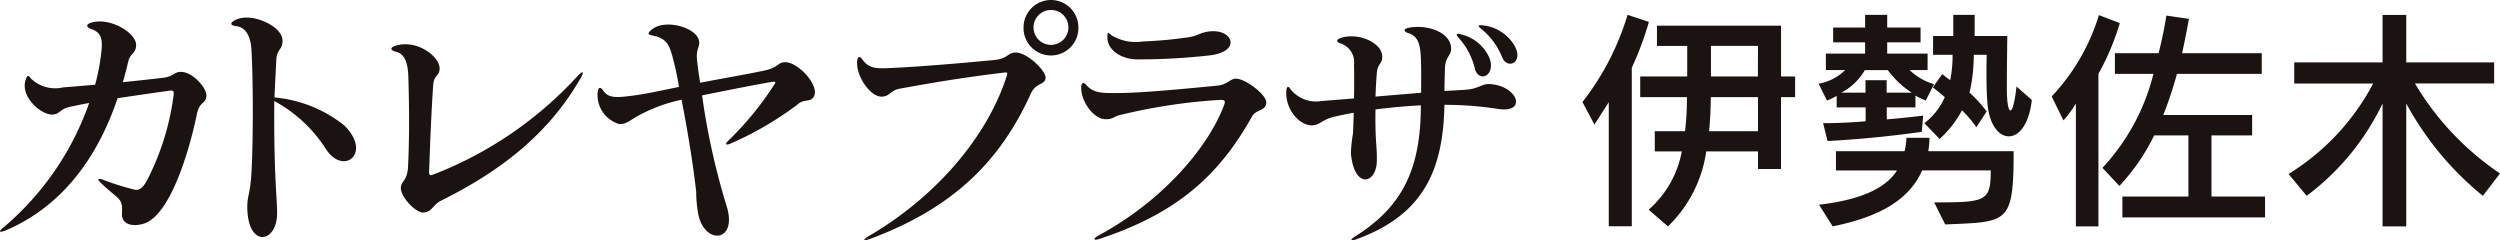
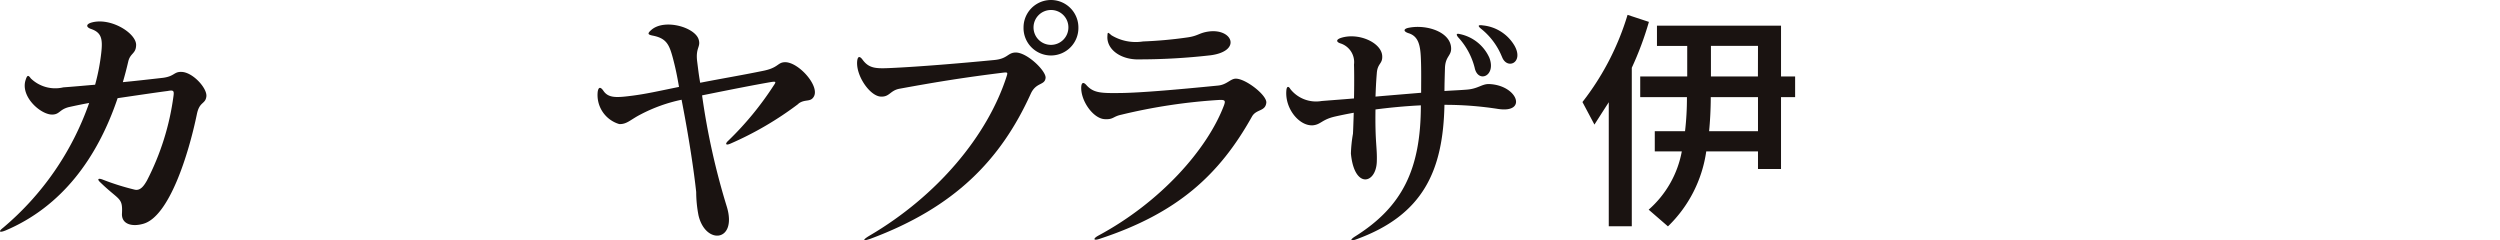
<svg xmlns="http://www.w3.org/2000/svg" width="190" height="18.262" viewBox="0 0 190 18.262">
  <g id="グループ_4960" data-name="グループ 4960" transform="translate(-120.085 -322.931)">
    <path id="パス_9929" data-name="パス 9929" d="M135.045,332.525c-.624,3.02-2.1,7.773-4.072,8.319-.877.253-1.676.02-1.617-.8.059-1.227-.215-.954-1.656-2.357-.234-.215-.175-.331.155-.215a18.671,18.671,0,0,0,2.475.78c.448.1.721-.35.916-.682a19.6,19.6,0,0,0,2.026-6.449c.058-.409-.02-.448-.448-.37-.9.117-2.338.332-3.8.546-1.539,4.558-4.247,8.241-8.514,10.053-.428.175-.6.116-.195-.2a21.8,21.8,0,0,0,6.546-9.488c-.565.1-1.091.215-1.538.312-.7.176-.7.526-1.189.565-.858.1-2.533-1.325-2.1-2.63.117-.37.2-.389.39-.116a2.665,2.665,0,0,0,2.474.682c.838-.059,1.637-.137,2.416-.2a15.732,15.732,0,0,0,.468-2.435c.117-1.052.019-1.538-.8-1.811-.37-.137-.35-.351.019-.468,1.461-.448,3.468.8,3.429,1.714-.019.663-.448.584-.6,1.247-.117.506-.254,1.032-.409,1.558,1.033-.1,2.026-.214,3.058-.331.877-.117.818-.468,1.4-.448.857.019,1.968,1.246,1.89,1.87-.078.6-.526.37-.721,1.345" transform="translate(0 -0.905)" fill="#1a1311" />
-     <path id="パス_9930" data-name="パス 9930" d="M154.57,335.005a10.727,10.727,0,0,0-3.935-3.662c-.039,5.805.234,7.52.215,8.591-.039,2.2-2.163,2.572-2.26-.351-.039-1.071.214-1.013.312-2.8.136-2.4.136-6.9,0-9.332-.059-1.072-.468-1.714-1.13-1.792-.488-.059-.546-.234-.1-.468,1.189-.624,3.507.428,3.585,1.48.058.819-.429.643-.468,1.578-.039.838-.117,2.221-.137,2.825a9.9,9.9,0,0,1,5.3,2.123c2.143,2.1-.039,3.858-1.383,1.812" transform="translate(-9.706 -0.736)" fill="#1a1311" />
-     <path id="パス_9931" data-name="パス 9931" d="M170.054,340.024c-.682.35-.662.818-1.305.915-.624.1-1.851-1.247-1.773-1.928.058-.507.487-.468.546-1.578.077-1.578.117-3.857.019-6.858-.039-1.091-.312-1.7-.935-1.851-.448-.116-.467-.311-.077-.448,1.694-.546,3.39.838,3.39,1.7,0,.643-.429.448-.488,1.286-.136,1.987-.234,4.344-.311,6.6,0,.253.1.273.311.195a29.143,29.143,0,0,0,10.949-7.461c.428-.468.565-.409.253.137-2.513,4.384-6.273,7.149-10.579,9.293" transform="translate(-16.424 -1.857)" fill="#1a1311" />
    <path id="パス_9932" data-name="パス 9932" d="M205.841,331.853a25.2,25.2,0,0,1-5.2,3.039c-.332.137-.39,0-.137-.233a23.734,23.734,0,0,0,3.447-4.188c.2-.293.2-.332-.194-.273-1.345.233-2.922.545-5.241,1.013a54.009,54.009,0,0,0,1.89,8.494c.78,2.65-1.636,2.883-2.162.624a9.437,9.437,0,0,1-.175-1.773c-.175-1.617-.546-4.111-1.111-7.013a11.98,11.98,0,0,0-3.1,1.11c-.8.409-1.051.76-1.636.74a2.3,2.3,0,0,1-1.636-2.474c.059-.35.214-.37.428-.059.39.584,1.033.526,2.241.37,1.032-.136,1.89-.331,3.507-.662-.156-.916-.273-1.462-.468-2.2-.273-1.013-.487-1.5-1.539-1.7-.37-.077-.409-.155-.1-.428.993-.876,3.312-.214,3.6.721.175.584-.234.6-.117,1.636.078.6.117.993.233,1.656,1.7-.331,3.118-.565,4.754-.9,1.208-.234,1.111-.643,1.675-.662,1.013-.039,2.65,1.773,2.221,2.591-.254.486-.682.175-1.189.564" transform="translate(-25.073 -1.032)" fill="#1a1311" />
    <path id="パス_9933" data-name="パス 9933" d="M235.518,328.854c.058-.526-1.461-2.007-2.337-1.929-.546.039-.565.467-1.54.565-2.611.253-5.689.506-7.676.6-1.247.059-1.832.1-2.357-.623-.215-.292-.37-.273-.409.117-.1,1.111.974,2.65,1.792,2.688.682.039.7-.468,1.442-.6,2.98-.546,4.968-.858,7.773-1.208.468-.058.448-.039.332.331-1.442,4.423-5.2,9-10.423,12.059-.546.332-.487.429.117.215,6.37-2.377,9.878-5.981,12.157-11.007.408-.9,1.071-.624,1.129-1.208m2.494-3.838a2.084,2.084,0,1,0-4.169,0,2.085,2.085,0,1,0,4.169,0m-.76,0a1.325,1.325,0,1,1-1.325-1.325,1.314,1.314,0,0,1,1.325,1.325" transform="translate(-35.969 0)" fill="#1a1311" />
    <path id="パス_9934" data-name="パス 9934" d="M260.606,333.108c-2.475,4.422-5.65,7.344-11.592,9.293-.467.156-.506-.019-.078-.253,4.715-2.533,8.28-6.546,9.547-9.9.117-.331.1-.428-.351-.409a42.545,42.545,0,0,0-7.481,1.13c-.623.137-.565.37-1.247.331-.876-.058-1.812-1.4-1.772-2.435.019-.389.195-.389.409-.136.545.6,1.149.6,2.591.584,1.52-.019,4.247-.254,7.384-.565.682-.059.955-.526,1.364-.526.76,0,2.377,1.266,2.318,1.83-.078.682-.76.468-1.091,1.053m-8.708-4.345c-1.325-.019-2.319-.779-2.279-1.734.019-.37.019-.35.311-.1a3.57,3.57,0,0,0,2.4.468,32.016,32.016,0,0,0,3.409-.312c.8-.117.857-.35,1.617-.448,1.792-.215,2.475,1.5.1,1.812a47.879,47.879,0,0,1-5.552.311" transform="translate(-45.374 -1.313)" fill="#1a1311" />
    <path id="パス_9935" data-name="パス 9935" d="M283.84,331.955c-.1,4.987-1.6,8.377-6.721,10.228-.448.156-.468.019-.059-.234,3.565-2.241,4.987-5.085,4.987-9.956-1.227.059-2.4.176-3.448.312-.039,2.553.137,2.864.1,3.974-.059,1.7-1.714,2.084-1.968-.624a10.316,10.316,0,0,1,.156-1.5c.019-.351.039-.935.059-1.6-.546.1-1.033.2-1.442.293-.993.234-1.052.6-1.656.662-1.013.078-2.123-1.227-2.026-2.611.019-.35.156-.409.312-.136a2.491,2.491,0,0,0,2.377.9c.72-.058,1.558-.117,2.455-.195.019-.818.019-2.026,0-2.571a1.494,1.494,0,0,0-.993-1.6c-.35-.1-.409-.292,0-.429,1.325-.428,3.078.351,3.137,1.364.038.624-.351.546-.41,1.305-.059.721-.078,1.228-.1,1.792,1.13-.1,2.318-.195,3.468-.292,0-.741.019-1.773-.02-2.611-.038-1.013-.194-1.675-.915-1.909-.448-.137-.429-.351.039-.428,1.365-.254,3.176.35,3.176,1.6,0,.546-.428.585-.468,1.442-.019.662-.039,1.267-.039,1.773.565-.039,1.11-.059,1.636-.1.935-.058,1.189-.448,1.773-.428,2.163.1,2.922,2.241.662,1.89a26.211,26.211,0,0,0-4.072-.312m2.3-2.806a5.345,5.345,0,0,0-1.267-2.338c-.175-.233-.1-.292.137-.233a3.155,3.155,0,0,1,2.24,1.792c.545,1.4-.858,1.968-1.111.779m2.065-.857a5.222,5.222,0,0,0-1.558-2.1c-.292-.234-.273-.331.117-.273a3.145,3.145,0,0,1,2.4,1.538c.741,1.306-.584,1.871-.954.838" transform="translate(-53.977 -1.056)" fill="#1a1311" />
    <path id="パス_9936" data-name="パス 9936" d="M320.1,333.527h-3.715c.072-.733.126-1.679.126-2.589H320.1Zm2.822-2.589v-1.572h-1.071v-3.857h-9.429v1.536h2.3v2.321H311.15v1.572H314.7a22.07,22.07,0,0,1-.144,2.589h-2.3v1.535h2.054a7.76,7.76,0,0,1-2.518,4.429l1.465,1.269a9.853,9.853,0,0,0,2.911-5.7H320.1V336.4h1.75v-5.464h1.071m-11.108-5.715-1.625-.536a20.235,20.235,0,0,1-3.429,6.626l.911,1.714s.446-.7,1.089-1.7v9.429h1.75V328.706a24.123,24.123,0,0,0,1.3-3.483m8.286,4.143h-3.571v-2.322H320.1Z" transform="translate(-66.408 -0.625)" fill="#1a1311" />
-     <path id="パス_9937" data-name="パス 9937" d="M349.437,335.045h-6.483a6.967,6.967,0,0,0,.09-1.018h-1.75a5.316,5.316,0,0,1-.143,1.018h-5.215v1.464h4.643c-.821,1.286-2.607,2.215-5.929,2.607l1.036,1.643c4-.8,5.929-2.286,6.8-4.251H347.7c0,2.357-.356,2.429-4.3,2.429l.84,1.678c4.75-.215,5.2.018,5.2-5.572m-6.054-5.09a4.6,4.6,0,0,1-1.857-1.071H342.9v-1.25H339.83v-.858h2.536v-1.125H339.83v-.964h-1.679v.964h-2.429v1.125h2.429v.858h-2.982v1.25h1.464a3.8,3.8,0,0,1-2.018,1.035l.643,1.285a6.712,6.712,0,0,0,.732-.356v.874h2.2v1.054c-1.089.09-2.107.143-3.233.143l.34,1.357c3.839-.2,7.16-.7,7.16-.7l.108-1.232s-1.25.16-2.768.286v-.912h2.179v-.892a8.01,8.01,0,0,0,.786.374l.625-1.249m7.429,1.2-1.16-1.018c-.285,2.59-.733,2.215-.733.143,0-1.482.035-3.982.035-3.982h-2.482v-1.607h-1.625v1.607h-1.535v1.429h1.482a9.411,9.411,0,0,1-.178,1.928c-.287-.2-.608-.464-.608-.464l-.714,1.018s.41.3.91.732a4.993,4.993,0,0,1-1.553,1.982l1.16,1.2a8,8,0,0,0,1.7-2.179,8.779,8.779,0,0,1,1.09,1.287l.785-1.2a10.016,10.016,0,0,0-1.3-1.428,13.047,13.047,0,0,0,.321-2.875h.982s-.072,2.464.072,3.857c.34,3.108,2.947,3.268,3.357-.428M341.7,330.6h-1.911v-.947h-1.607v.947h-1.839a4.486,4.486,0,0,0,1.786-1.714h1.75A6.835,6.835,0,0,0,341.7,330.6" transform="translate(-76.318 -0.625)" fill="#1a1311" />
-     <path id="パス_9938" data-name="パス 9938" d="M365.666,329.179v11.59h-1.714v-9.34a8.074,8.074,0,0,1-.946,1.286l-.894-1.821a15.616,15.616,0,0,0,3.59-6.18l1.589.608a19.314,19.314,0,0,1-1.625,3.857m1.821,10.911V338.5h5.018v-4.643H369.9a15.436,15.436,0,0,1-2.643,3.839l-1.286-1.375a16.157,16.157,0,0,0,3.875-7.143h-2.929v-1.571h3.322c.41-1.608.59-2.858.59-2.858l1.714.251s-.2,1.16-.518,2.607h6.054v1.571h-6.446a30.4,30.4,0,0,1-1.037,3.125h6.751v1.553h-3.09V338.5h4.072v1.589h-10.84" transform="translate(-86.1 -0.634)" fill="#1a1311" />
-     <path id="パス_9939" data-name="パス 9939" d="M404.823,338.439A23.3,23.3,0,0,1,399,331.42v9.34h-1.8v-9.34a18.943,18.943,0,0,1-5.768,7.019l-1.376-1.661a17.833,17.833,0,0,0,6.43-6.875h-6V328.3H397.2v-3.607H399V328.3h6.68V329.9h-6.019a21.451,21.451,0,0,0,6.464,6.839Z" transform="translate(-96.04 -0.625)" fill="#1a1311" />
  </g>
</svg>